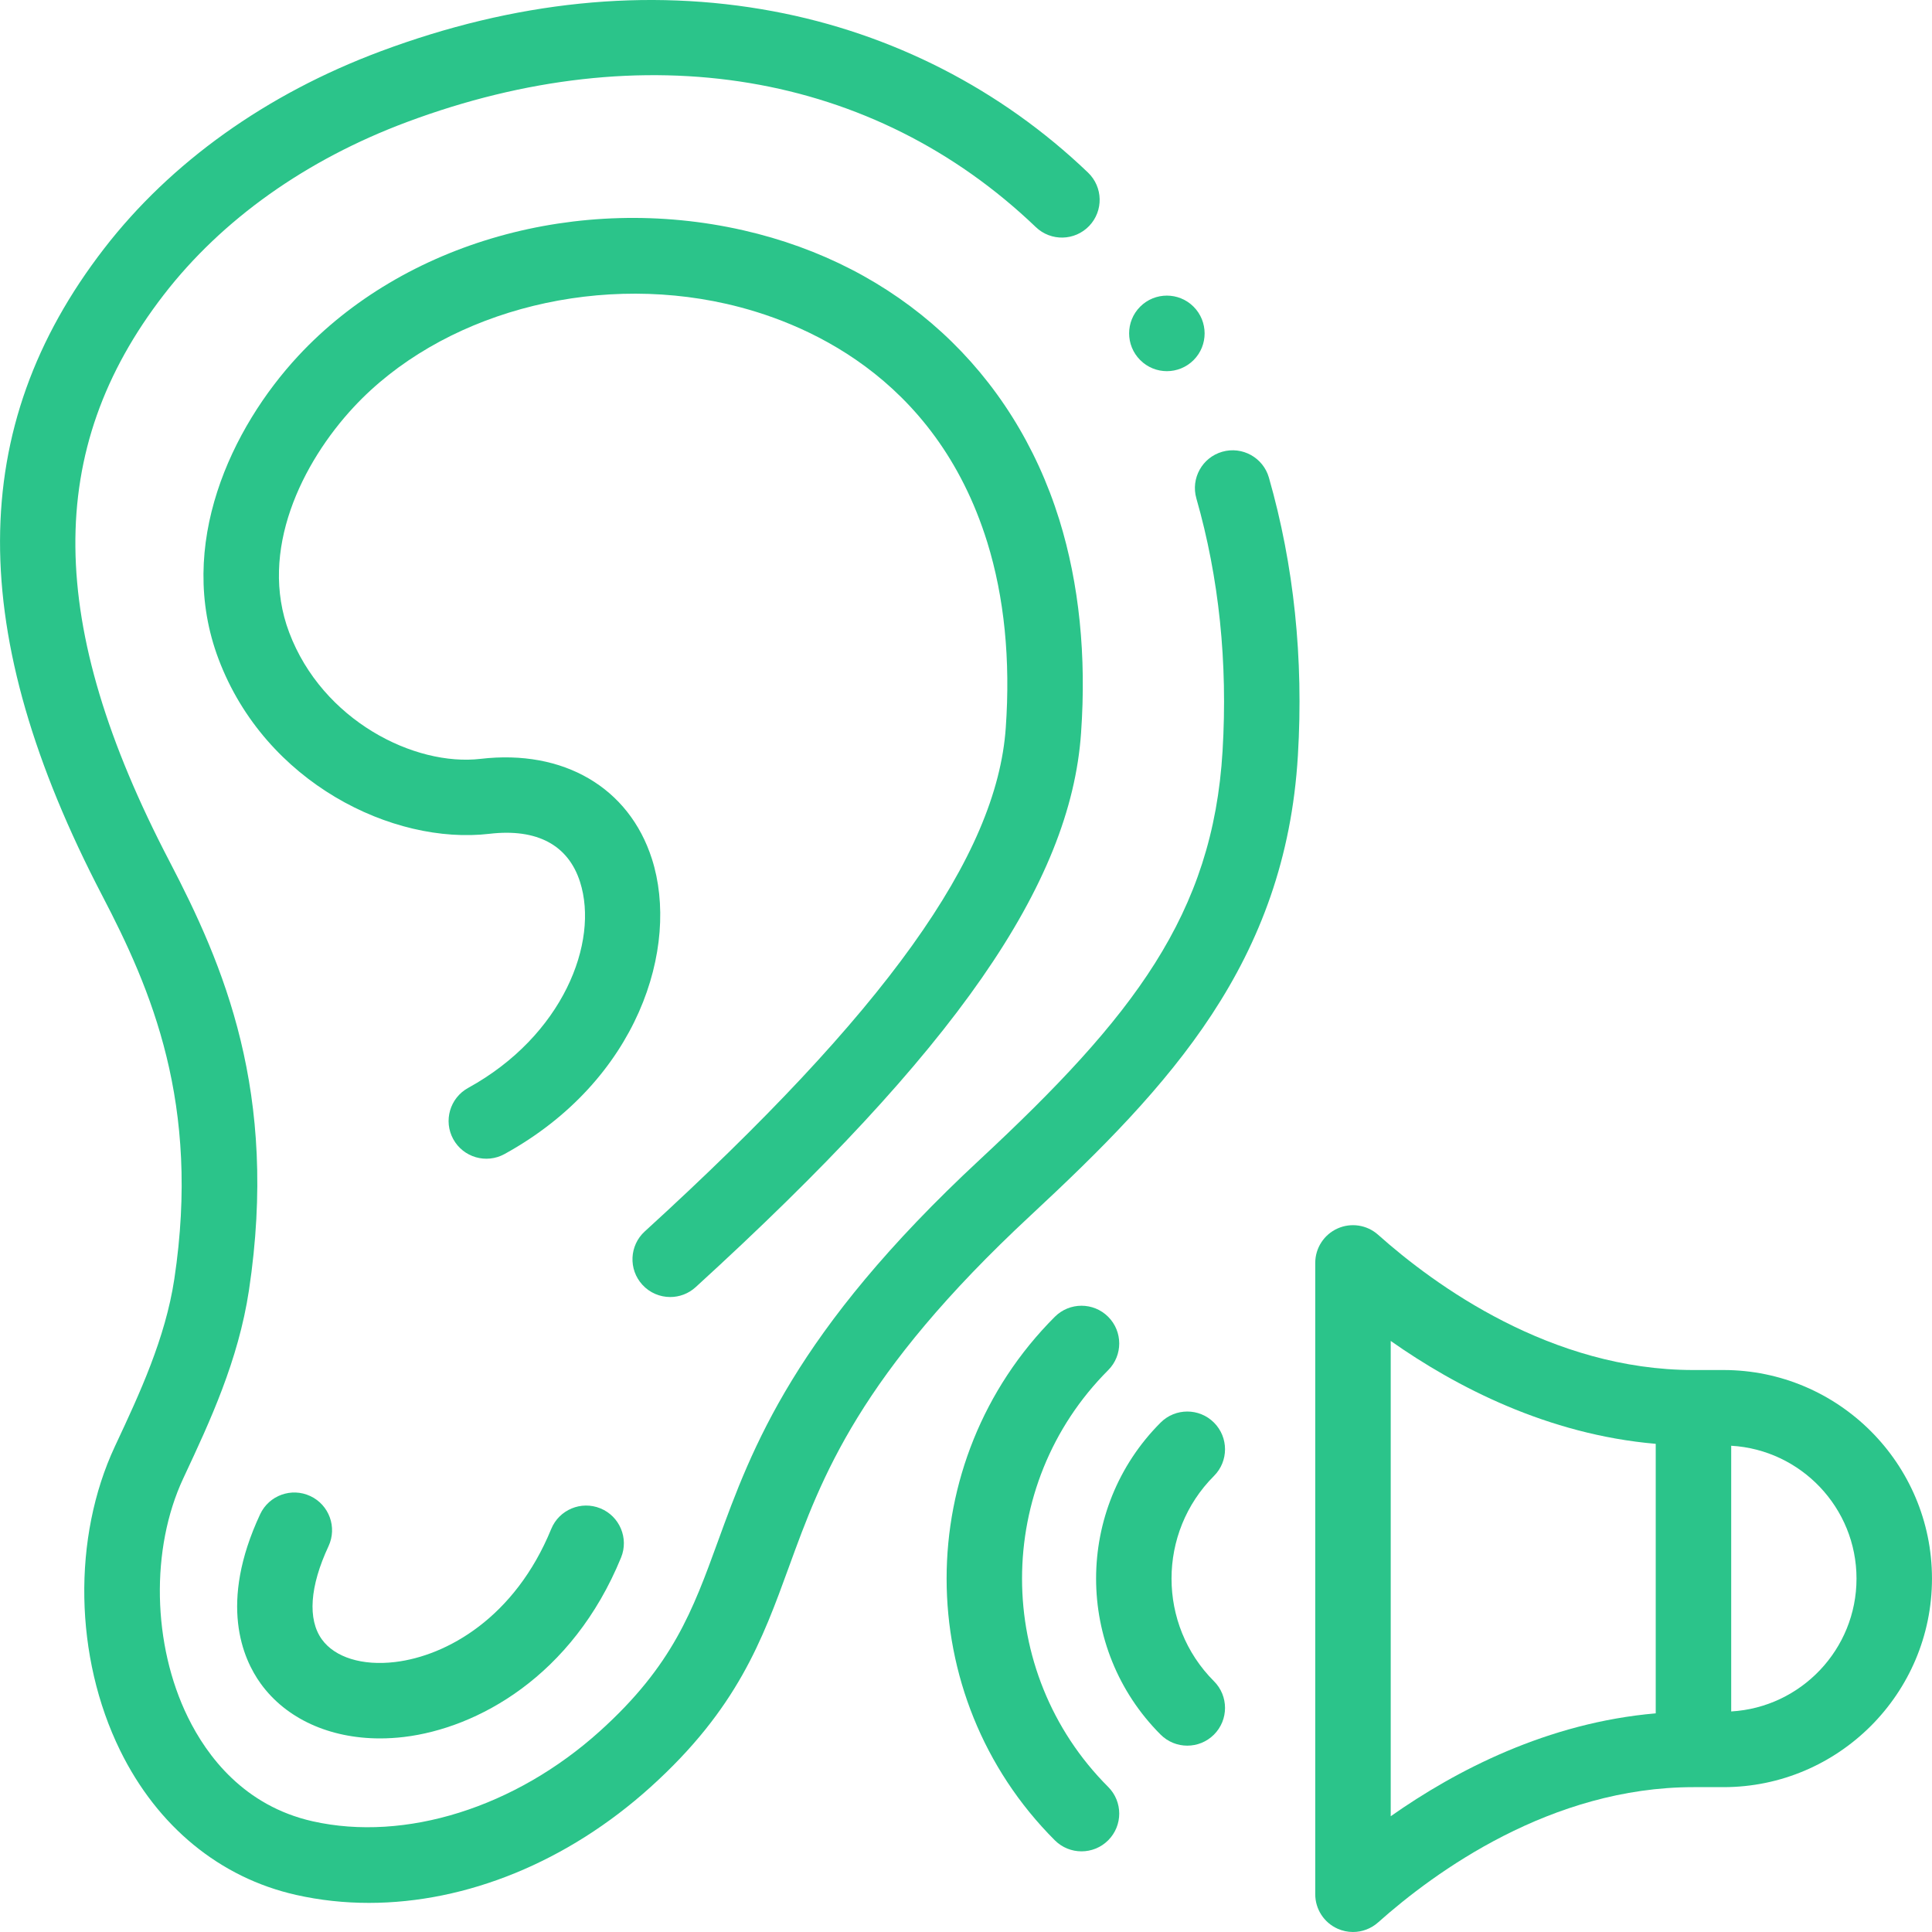
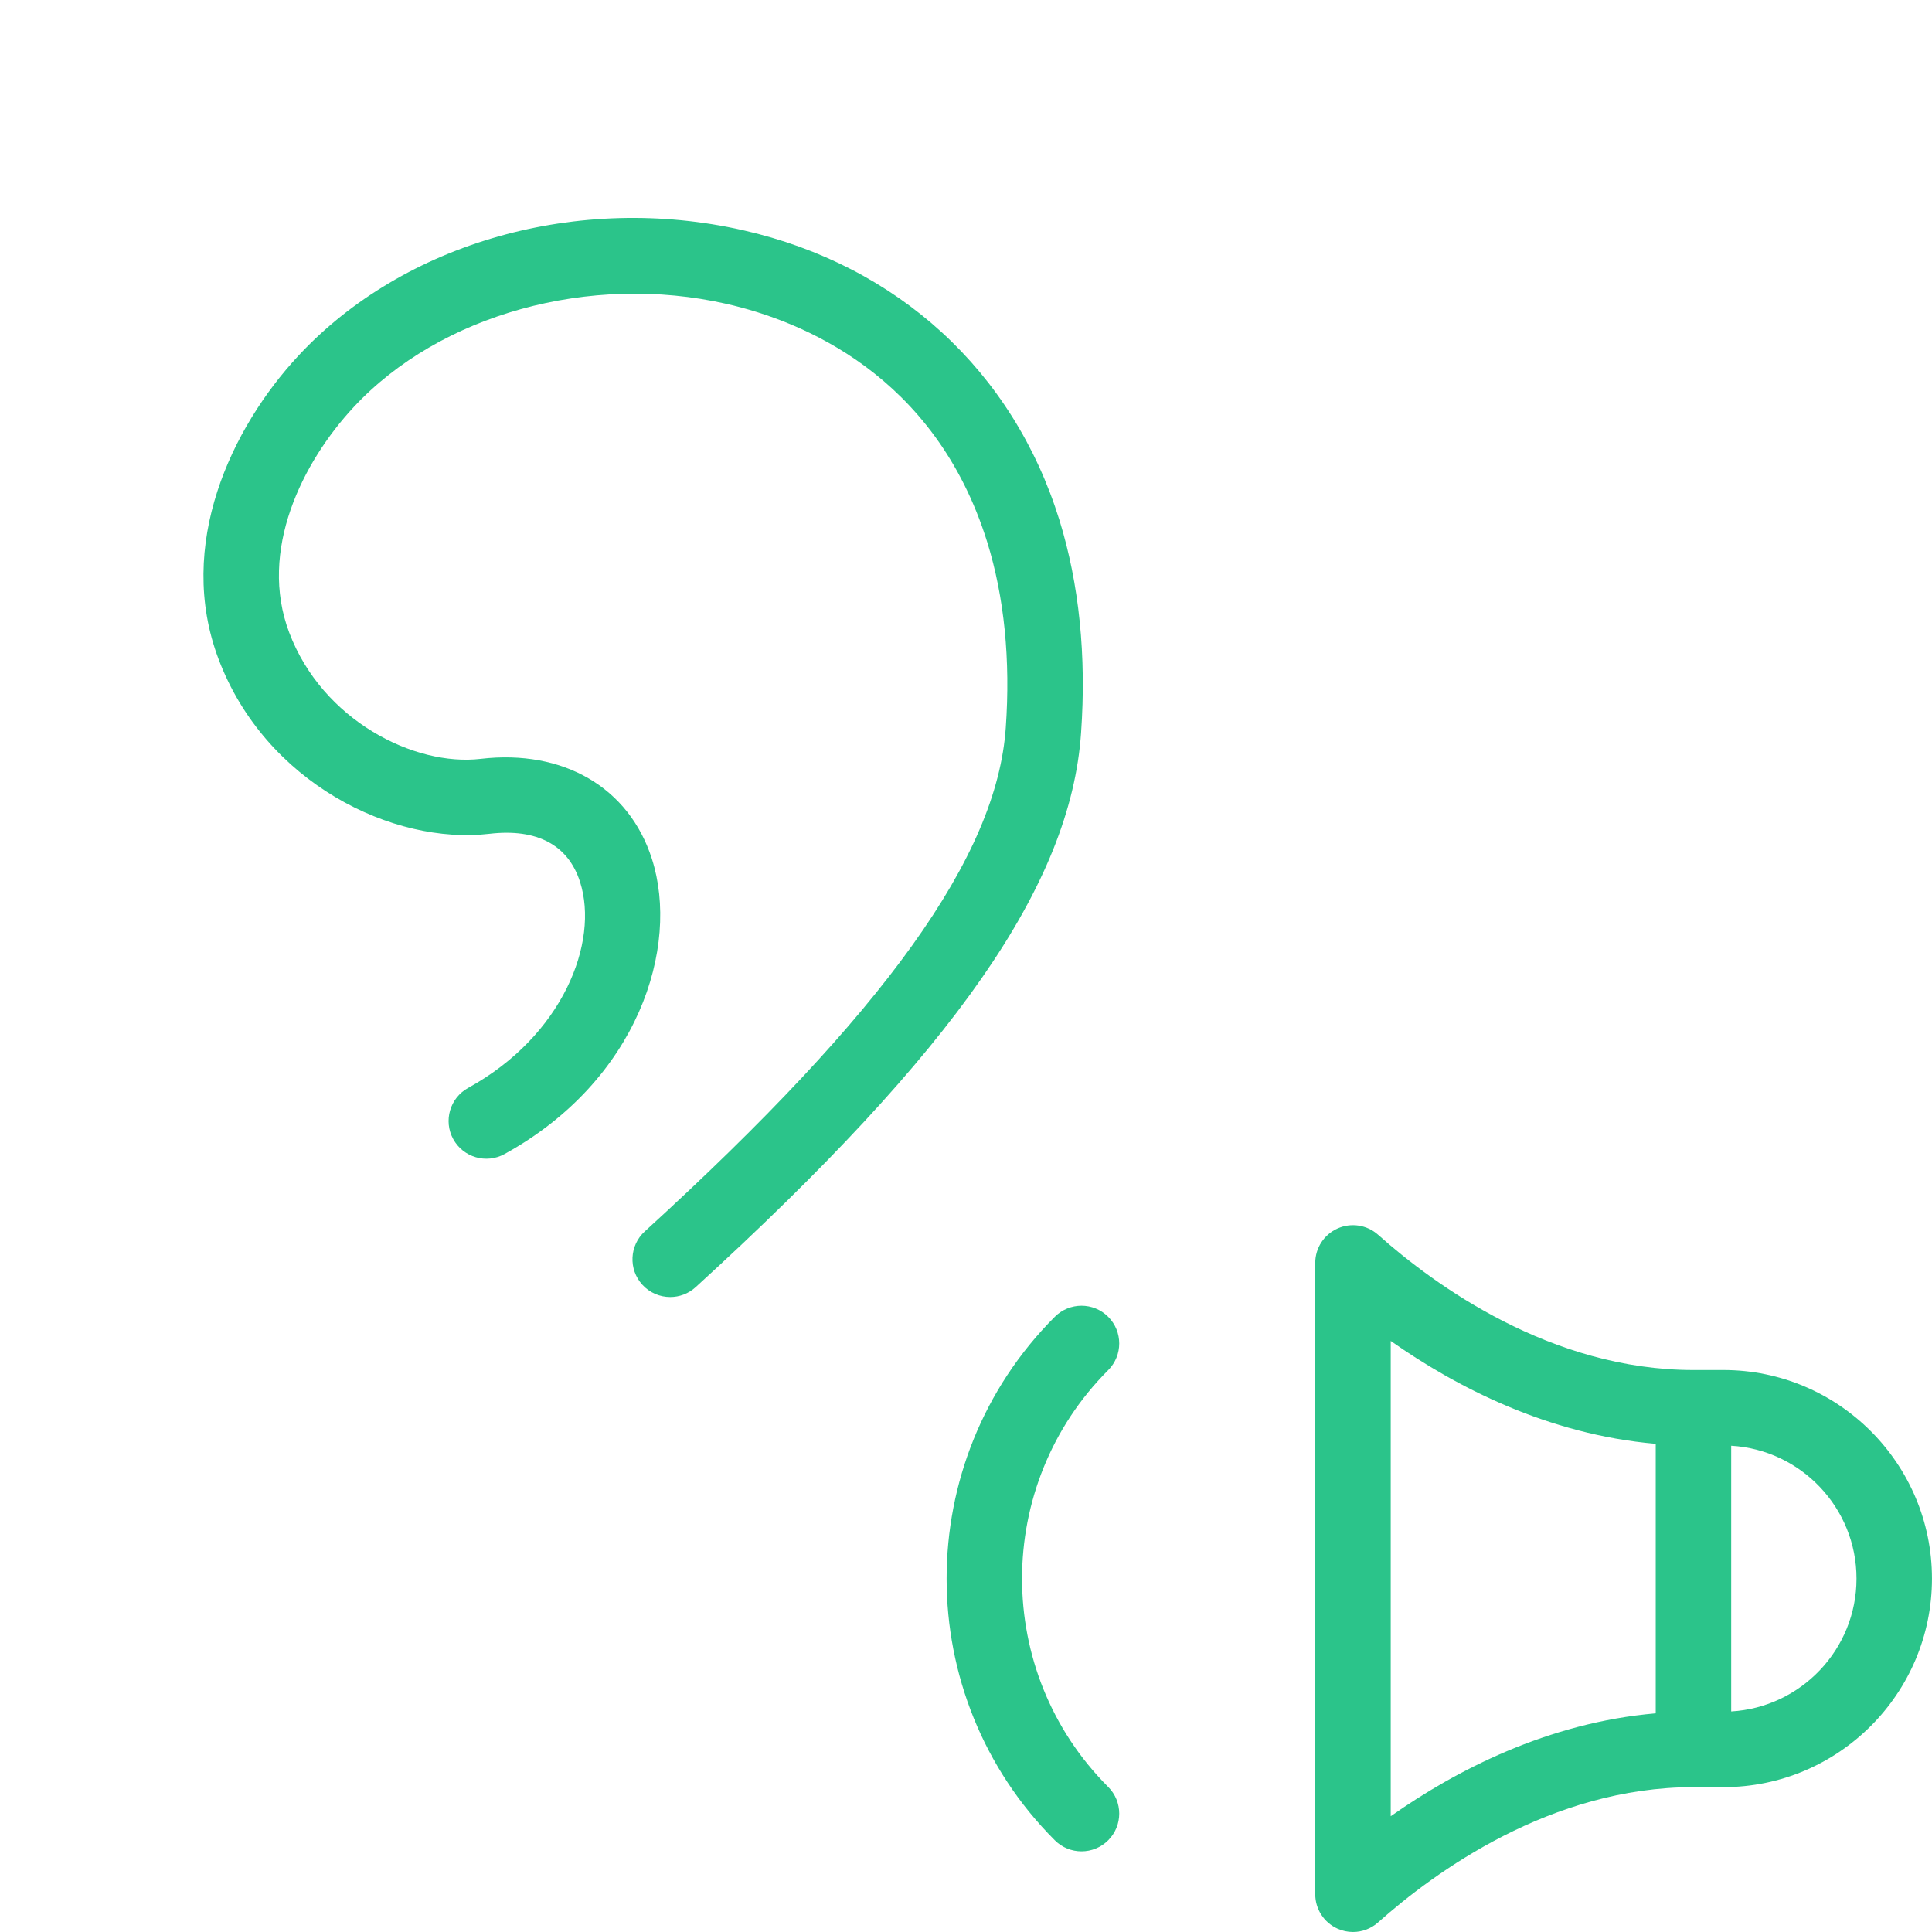
<svg xmlns="http://www.w3.org/2000/svg" width="512" height="512" x="0" y="0" viewBox="0 0 511.991 511.991" style="enable-background:new 0 0 512 512" xml:space="preserve" class="">
  <g>
    <g>
      <g>
-         <path d="m323.905 119.717c-5.31 1.52-8.381 7.057-6.861 12.366 6.008 20.987 8.345 43.495 6.945 66.9-2.575 43.377-23.71 70.535-64.404 108.388-49.151 45.676-60.34 76.405-69.331 101.097-6.688 18.367-11.97 32.874-31.251 50.268-22.446 20.263-51.625 29.427-76.145 23.917-18.153-4.085-27.999-17.247-33.062-27.568-9.441-19.245-9.937-44.683-1.234-63.3l.335-.717c6.688-14.305 14.27-30.518 17.077-49.143 7.899-52.46-6.759-86.236-21.12-113.777-32.708-62.739-33.151-109.017-1.437-150.051 15.408-19.939 37.664-35.753 64.359-45.733 62.926-23.524 123.695-13.384 166.723 27.82 3.989 3.819 10.32 3.682 14.139-.306 3.82-3.989 3.683-10.319-.306-14.139-23.051-22.073-51.902-36.857-83.433-42.752-33.467-6.255-68.499-2.676-104.126 10.644-30.188 11.285-55.493 29.348-73.18 52.236-36.626 47.389-36.777 101.893-.474 171.528 12.902 24.745 26.081 55.039 19.077 101.551-2.375 15.758-9.304 30.577-15.417 43.65l-.336.719c-11.303 24.179-10.754 55.808 1.397 80.578 9.878 20.136 26.437 33.727 46.629 38.272 6.313 1.418 12.784 2.114 19.321 2.113 25.792 0 52.595-10.82 74.611-30.695 22.973-20.725 29.614-38.963 36.646-58.273 8.686-23.855 18.531-50.893 64.156-93.292 36.783-34.215 67.495-67 70.75-121.846 1.535-25.666-1.049-50.427-7.682-73.595-1.52-5.308-7.054-8.38-12.366-6.86z" fill="#2bc48a" data-original="#000000" style="" class="" />
-         <path d="m82.23 396.464c-5.003-2.339-10.955-.178-13.293 4.826-11.033 23.61-4.633 38.259.163 44.89 6.729 9.303 18.258 14.51 31.601 14.509 2.082 0 4.208-.126 6.366-.384 19.341-2.309 44.607-16.009 57.515-47.534 2.093-5.111-.354-10.951-5.465-13.043-5.11-2.093-10.95.355-13.043 5.465-9.621 23.499-27.682 33.618-41.377 35.253-8.679 1.037-15.929-1.203-19.392-5.988-3.835-5.303-3.213-14.075 1.751-24.701 2.339-5.004.178-10.955-4.826-13.293z" fill="#2bc48a" data-original="#000000" style="" class="" />
        <path d="m170.868 326.332c-4.08 3.723-4.369 10.048-.646 14.127 1.973 2.162 4.676 3.259 7.39 3.259 2.406 0 4.82-.863 6.738-2.613 68.813-62.793 99.359-106.719 102.137-146.864 1.443-20.483-.492-39.483-5.755-56.484-12.269-39.444-42.796-67.412-83.756-76.73-43.62-9.924-89.903 3.131-117.912 33.261-17.707 19.051-32.557 50.174-21.137 80.387 12.375 32.788 46.214 49.287 71.776 46.286 12.565-1.469 20.871 2.935 24.008 12.743 5.122 16.004-4.569 40.803-29.65 54.599-4.839 2.662-6.604 8.743-3.943 13.582 2.662 4.839 8.743 6.603 13.582 3.943 35.397-19.47 46.543-54.832 39.06-78.218-6.055-18.921-23.439-29.078-45.384-26.512-17.542 2.055-41.935-10.16-50.74-33.489-8.188-21.664 3.452-45.045 17.076-59.704 22.884-24.617 62.596-35.617 98.826-27.376 19.874 4.521 55.277 18.74 69.091 63.155 4.523 14.613 6.174 31.15 4.906 49.165-2.359 34.093-31.864 75.261-95.667 133.483z" fill="#2bc48a" data-original="#000000" style="" class="" />
        <path d="m456.714 363.065h-7.938c-37.734 0-68.558-22.459-83.574-35.847-2.94-2.623-7.147-3.273-10.745-1.662-3.596 1.612-5.91 5.185-5.91 9.125v167.309c0 3.94 2.314 7.514 5.91 9.125 1.312.588 2.705.875 4.088.875 2.409 0 4.789-.87 6.657-2.536 15.016-13.388 45.839-35.847 83.574-35.847h7.938c30.476 0 55.27-24.795 55.27-55.271s-24.794-55.271-55.27-55.271zm-88.166-7.708c17.269 12.154 41.595 24.796 70.229 27.267v71.423c-28.634 2.471-52.96 15.113-70.229 27.267zm90.229 98.186v-70.413c18.491 1.072 33.208 16.451 33.208 35.206s-14.717 34.135-33.208 35.207z" fill="#2bc48a" data-original="#000000" style="" class="" />
        <path d="m293.678 363.096c3.903-3.907 3.901-10.238-.006-14.142-3.906-3.903-10.239-3.901-14.142.006-38.23 38.262-38.229 100.496.003 138.728 1.953 1.953 4.512 2.929 7.071 2.929s5.119-.977 7.071-2.929c3.905-3.905 3.906-10.237 0-14.142-30.438-30.438-30.436-79.985.003-110.45z" fill="#2bc48a" data-original="#000000" style="" class="" />
-         <path d="m321.71 391.135c3.905-3.905 3.905-10.237 0-14.142s-10.237-3.905-14.142 0c-22.796 22.797-22.796 59.89 0 82.687 1.953 1.953 4.512 2.929 7.071 2.929s5.119-.976 7.071-2.929c3.905-3.905 3.905-10.237 0-14.143-14.999-14.998-14.999-39.403 0-54.402z" fill="#2bc48a" data-original="#000000" style="" class="" />
-         <path d="m302.181 95.439c1.95 1.949 4.499 2.922 7.05 2.922 2.56 0 5.122-.98 7.078-2.936 3.905-3.905 3.891-10.251-.014-14.157-3.905-3.905-10.237-3.905-14.143 0-3.905 3.905-3.905 10.237 0 14.143z" fill="#2bc48a" data-original="#000000" style="" class="" />
      </g>
    </g>
  </g>
</svg>